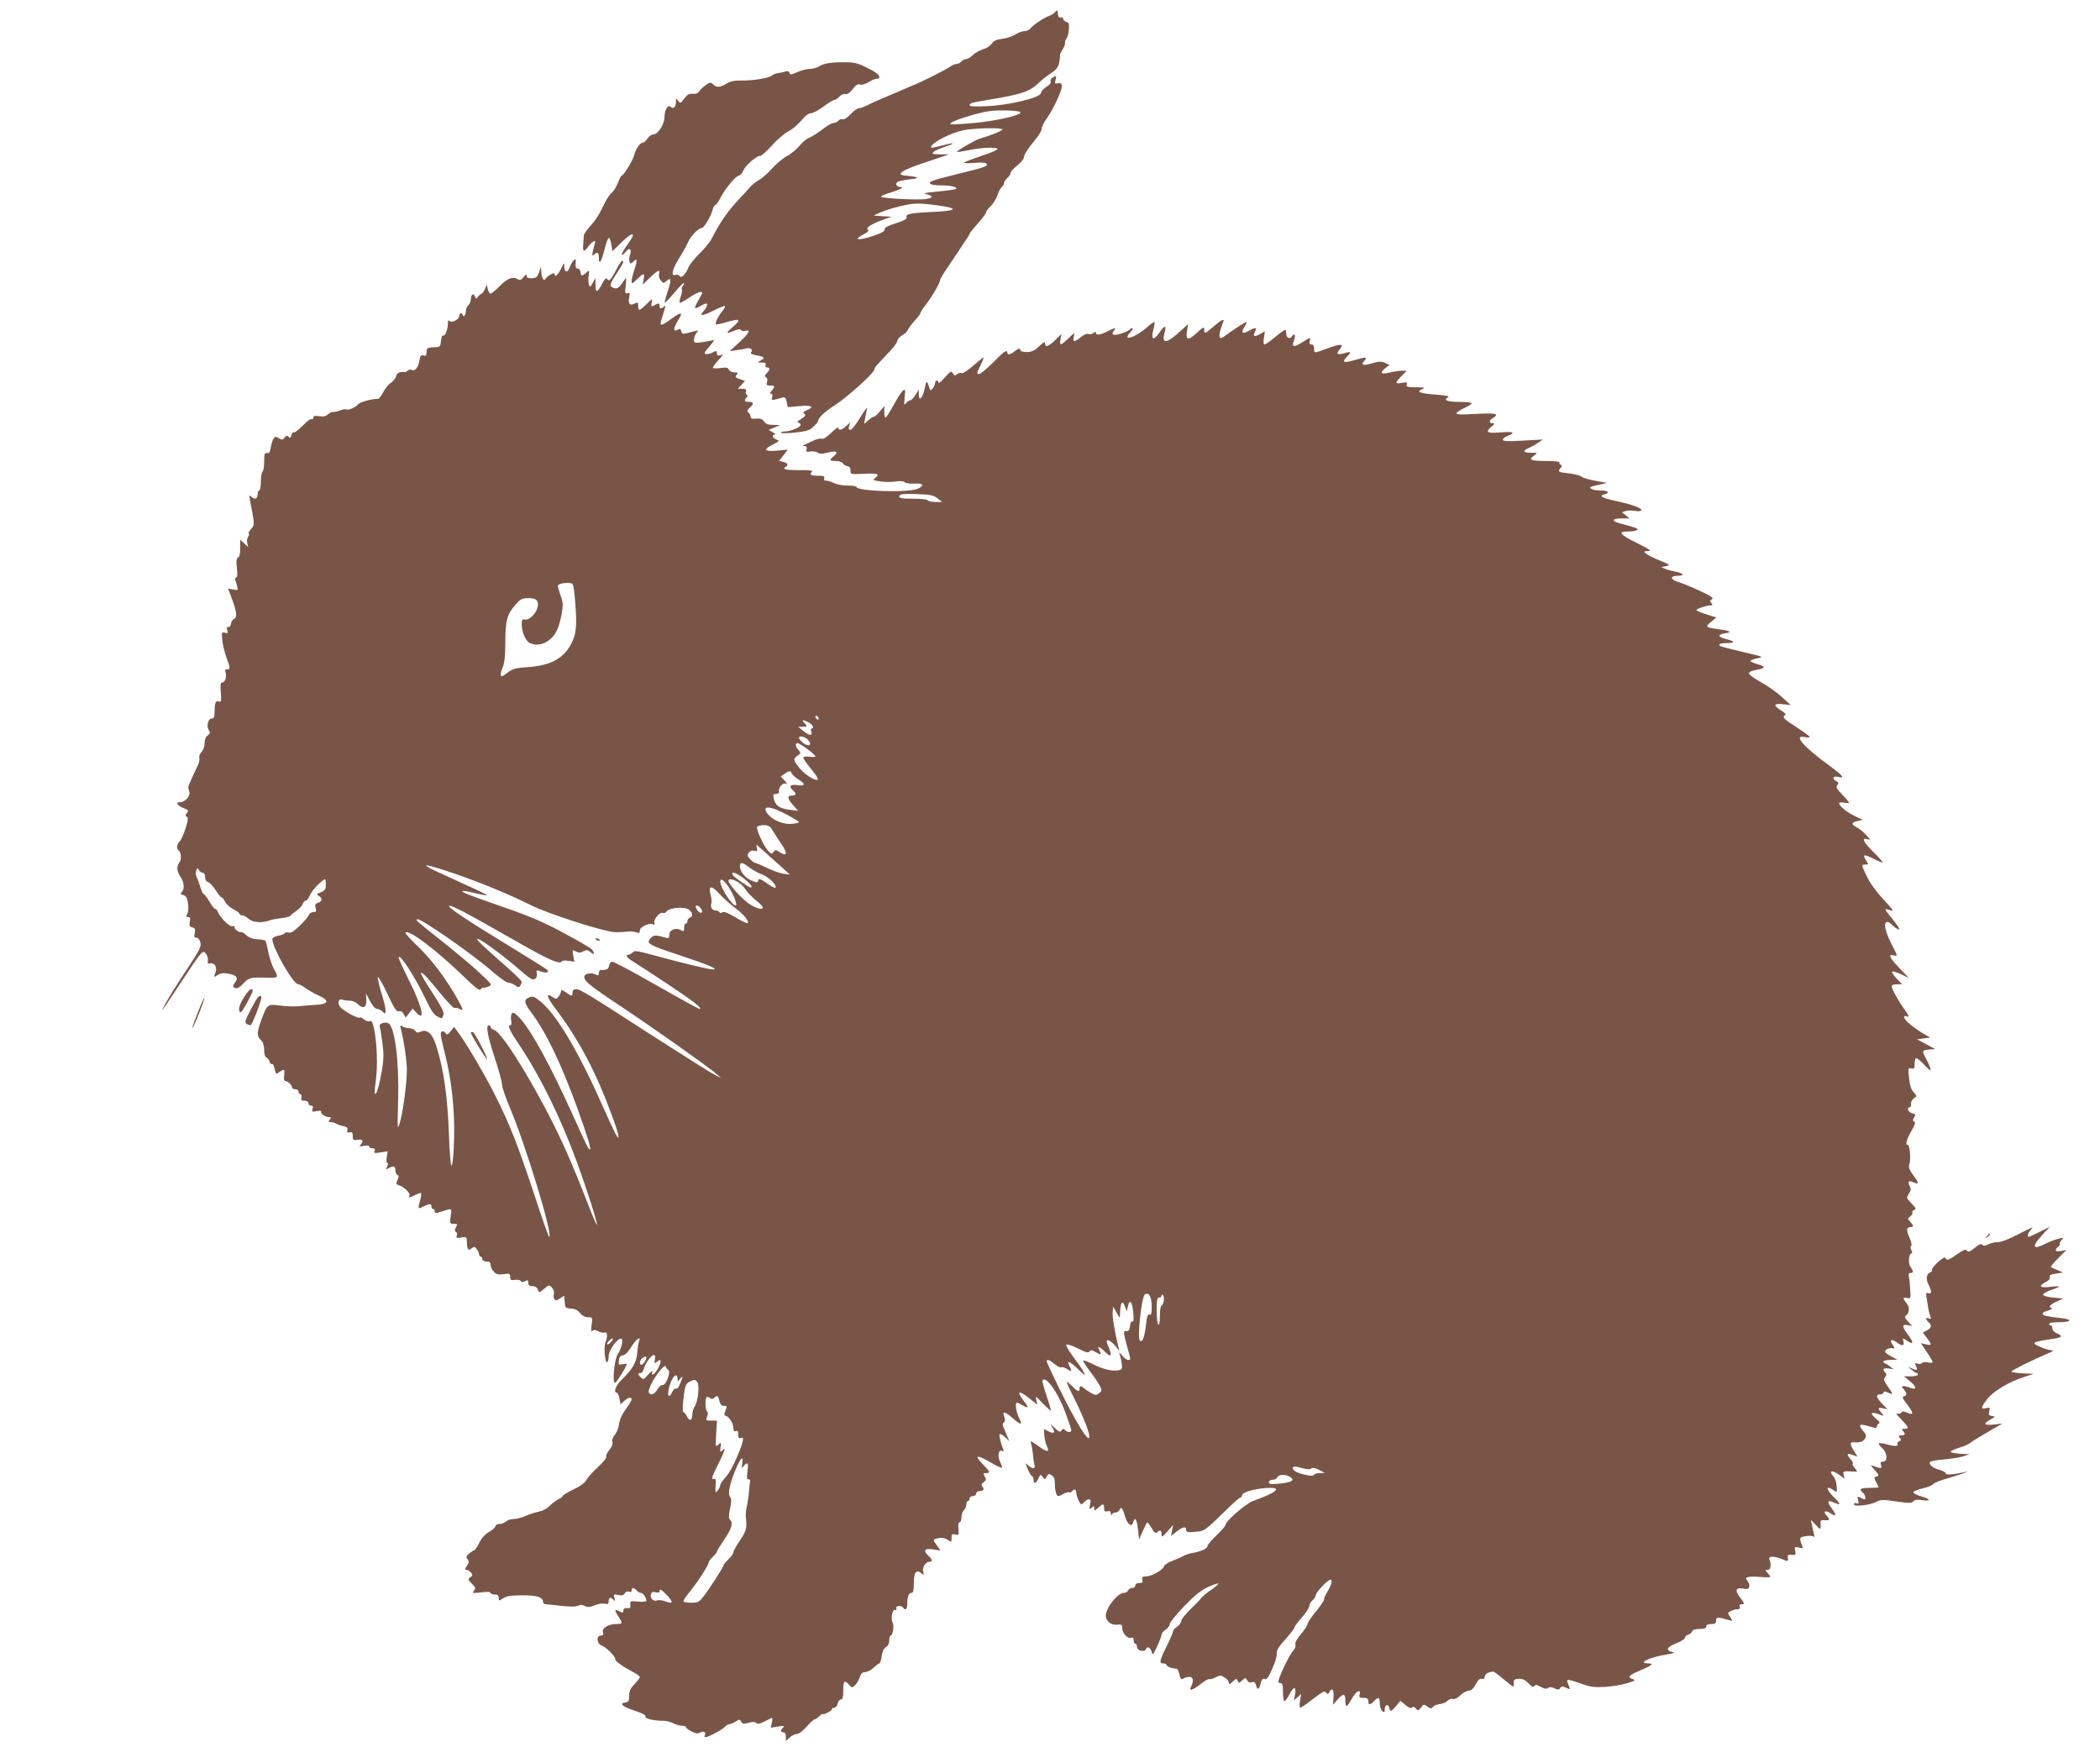
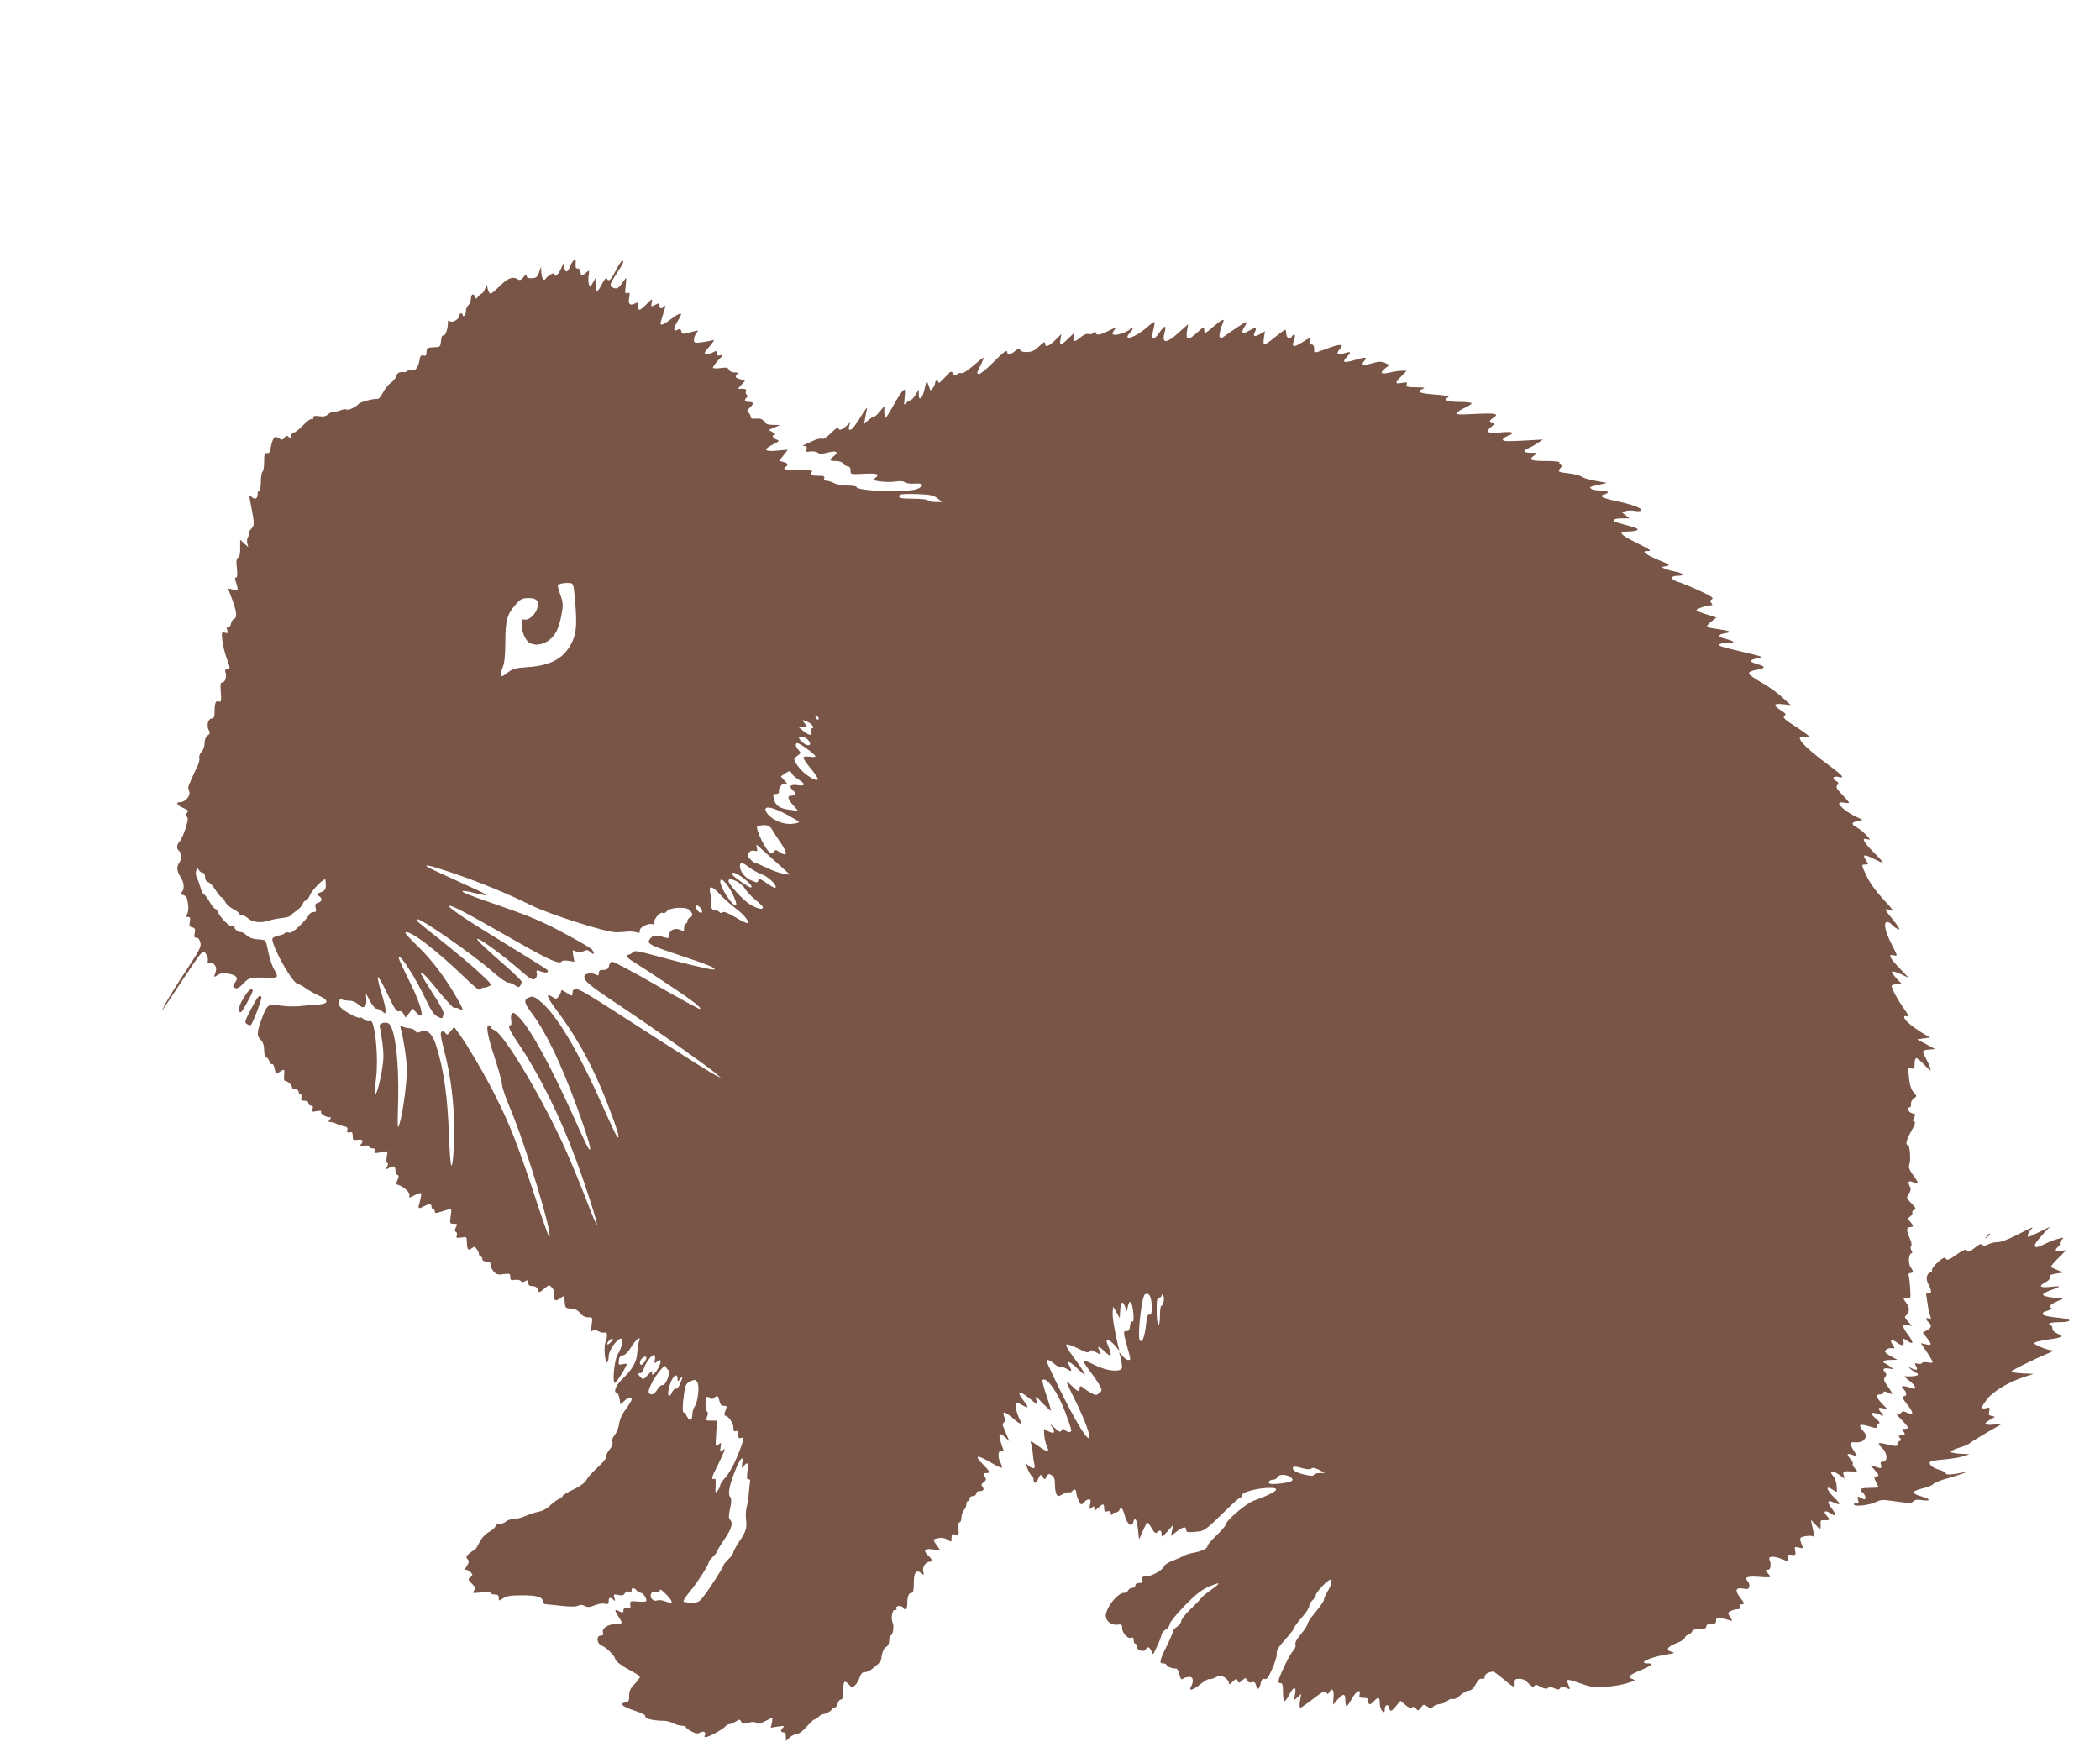
<svg xmlns="http://www.w3.org/2000/svg" version="1.0" width="1280pt" height="1065pt" viewBox="0 0 1280 1065" preserveAspectRatio="xMidYMid meet">
  <g transform="translate(0,1065) scale(0.1,-0.1)" fill="#795548" stroke="none">
-     <path d="M6432 10577 c-8 -9 -23 -19 -35 -23 -31 -10 -100 -56 -115 -76 -7 -10 -25 -18 -39 -18 -13 0 -37 -9 -52 -19 -15 -11 -51 -23 -79 -27 -38 -5 -55 -12 -67 -30 -8 -13 -33 -29 -55 -35 -21 -7 -49 -23 -61 -35 -13 -13 -30 -24 -40 -24 -9 0 -22 -7 -29 -15 -7 -8 -20 -15 -30 -15 -9 0 -28 -8 -41 -18 -23 -17 -183 -97 -224 -112 -11 -4 -40 -17 -65 -28 -25 -11 -74 -32 -110 -47 -36 -15 -82 -35 -102 -46 -20 -10 -44 -19 -53 -19 -9 0 -32 -16 -50 -36 -21 -22 -40 -34 -49 -31 -8 3 -20 -1 -26 -9 -7 -8 -20 -14 -30 -14 -10 0 -39 -17 -66 -38 -27 -21 -63 -44 -80 -51 -18 -7 -46 -30 -63 -52 -18 -21 -51 -49 -74 -60 -23 -12 -64 -46 -91 -76 -26 -29 -62 -61 -78 -69 -17 -9 -42 -29 -57 -45 -14 -17 -46 -52 -71 -78 -66 -70 -114 -141 -161 -234 -12 -23 -46 -65 -75 -92 -29 -28 -60 -67 -68 -86 -19 -45 -44 -68 -55 -51 -4 7 -15 10 -24 6 -30 -11 -20 35 22 101 22 34 46 79 55 99 16 37 62 85 83 86 14 0 58 73 67 113 4 15 11 27 16 27 5 0 21 22 34 49 28 54 93 131 111 131 7 0 18 13 25 29 13 32 80 91 104 91 8 0 40 29 71 63 31 35 75 73 98 85 23 11 59 41 80 66 24 30 46 46 60 46 13 0 46 18 76 40 29 22 59 40 65 40 7 0 21 9 32 21 10 11 26 18 36 16 12 -4 27 6 45 29 18 25 31 33 45 29 10 -4 33 2 52 14 18 12 41 21 50 21 9 0 16 3 16 8 -1 17 -18 31 -77 60 -44 23 -76 32 -115 32 -95 2 -143 -5 -171 -22 -14 -10 -42 -18 -61 -18 -18 0 -53 -9 -77 -20 -38 -16 -44 -17 -47 -4 -3 10 -10 13 -25 8 -12 -4 -32 -8 -45 -10 -13 -1 -30 -8 -38 -15 -19 -16 -122 -32 -191 -30 -36 1 -62 -5 -85 -19 -40 -24 -61 -25 -82 -4 -15 14 -19 13 -46 -6 -16 -12 -34 -29 -39 -38 -6 -10 -20 -16 -38 -14 -23 2 -35 -5 -53 -30 -22 -29 -24 -30 -36 -13 -13 18 -14 17 -14 -7 0 -31 -17 -45 -33 -29 -16 16 -36 -18 -37 -63 0 -45 -40 -106 -69 -106 -10 0 -26 -11 -35 -25 -9 -14 -22 -25 -29 -25 -16 -1 -42 -38 -51 -75 -8 -32 -65 -125 -76 -125 -4 0 -15 -20 -24 -45 -10 -25 -26 -51 -35 -58 -10 -6 -28 -32 -41 -57 -41 -84 -57 -109 -94 -150 -20 -22 -36 -46 -37 -53 0 -6 -2 -31 -4 -54 -4 -51 3 -53 33 -13 25 33 48 41 37 13 -3 -10 -9 -31 -12 -48 -5 -25 -3 -28 8 -17 21 19 29 14 29 -19 0 -49 16 -25 35 51 9 38 21 70 26 70 5 0 12 -18 15 -40 l7 -41 60 58 c69 66 87 58 33 -16 -20 -27 -36 -55 -36 -62 0 -8 10 -1 22 14 24 33 42 20 27 -20 -4 -12 -6 -30 -2 -38 5 -14 8 -14 24 1 16 15 19 15 19 2 0 -9 -7 -35 -15 -58 -8 -23 -15 -52 -15 -63 0 -19 3 -18 33 11 41 40 48 40 40 0 l-6 -33 45 43 c49 47 63 52 55 21 -3 -12 2 -29 11 -39 15 -18 17 -18 34 -3 29 26 32 9 8 -62 -12 -36 -20 -68 -18 -70 2 -2 28 25 58 60 29 36 56 62 58 60 3 -3 0 -11 -6 -18 -7 -8 -9 -16 -6 -20 3 -3 1 -22 -6 -42 -7 -20 -10 -38 -7 -41 2 -2 28 11 57 31 47 32 80 44 80 29 0 -3 -12 -25 -26 -50 -27 -47 -24 -52 16 -29 14 8 28 14 33 15 14 0 7 -24 -15 -47 -31 -33 -5 -30 68 7 32 16 60 27 63 24 3 -2 -5 -17 -17 -32 -25 -30 -45 -72 -38 -79 2 -2 28 3 57 11 90 27 101 21 49 -24 -49 -43 -48 -48 5 -26 23 10 37 11 41 5 3 -6 15 -9 25 -6 38 10 27 -12 -32 -67 l-61 -57 44 7 c23 3 49 7 56 10 22 7 44 -7 32 -21 -8 -10 -2 -14 27 -20 53 -10 59 -16 32 -31 l-24 -13 29 -1 c21 0 27 -4 22 -15 -3 -9 0 -15 9 -15 20 0 19 -15 -2 -35 -13 -13 -13 -19 -4 -25 8 -4 11 -16 6 -29 -5 -18 -2 -21 19 -21 30 0 32 -7 9 -32 -11 -12 -12 -18 -3 -18 8 0 10 -8 7 -21 -6 -22 -7 -22 60 -3 17 5 22 1 28 -26 l7 -32 68 6 c75 8 98 -4 49 -24 -22 -10 -27 -15 -17 -22 10 -7 9 -11 -6 -23 -10 -8 -24 -17 -30 -20 -8 -3 -7 -7 2 -11 6 -3 12 -10 12 -15 0 -13 -63 -39 -95 -39 -14 0 -25 -4 -25 -8 0 -4 39 -4 86 1 72 8 90 14 112 36 15 14 27 28 27 31 3 24 38 58 108 103 81 54 237 195 237 216 0 10 8 20 98 114 23 25 42 52 42 61 0 8 14 23 30 33 17 9 32 25 35 34 3 9 21 33 40 54 19 20 35 41 35 47 0 5 15 28 33 51 37 46 87 133 87 150 0 7 26 49 58 95 31 46 61 91 67 100 5 9 20 31 32 49 13 17 23 35 23 38 0 4 23 32 50 63 28 31 50 61 50 67 0 6 13 24 29 39 15 15 34 45 41 67 7 21 19 44 27 50 7 6 13 17 13 24 0 6 9 20 20 30 11 10 20 24 20 31 0 7 18 28 40 45 22 18 40 39 40 46 0 18 24 56 72 114 21 25 38 54 38 66 0 11 13 38 29 59 42 59 96 176 93 200 -2 17 -8 21 -24 16 -19 -4 -20 -2 -14 22 6 25 5 26 -14 16 -13 -7 -19 -18 -16 -26 4 -9 -6 -22 -27 -34 -17 -11 -32 -28 -32 -37 0 -27 -190 -74 -327 -80 -73 -4 -108 -2 -108 5 0 13 13 17 105 32 220 36 262 51 325 113 14 13 44 37 67 51 31 21 43 36 49 64 4 20 6 41 5 46 -1 4 6 20 16 35 9 14 16 32 15 39 -2 8 2 20 9 28 6 8 13 32 14 55 3 34 0 42 -16 46 -10 3 -19 11 -19 19 0 7 -6 11 -14 8 -10 -4 -16 3 -18 22 -3 24 -4 26 -16 11z m-211 -612 c1 -18 -151 -53 -287 -65 -74 -7 -137 -10 -141 -7 -9 9 53 34 155 62 67 18 108 23 180 22 53 -1 92 -6 93 -12z m-111 -104 c0 -8 -77 -39 -138 -56 -28 -8 -144 -76 -139 -81 2 -2 35 3 73 11 78 16 174 20 174 6 0 -5 -44 -24 -97 -41 -54 -18 -102 -36 -107 -41 -5 -4 22 -5 61 -2 47 4 72 2 77 -6 9 -14 -8 -20 -174 -61 -74 -18 -145 -37 -158 -43 -32 -15 -9 -27 53 -27 56 0 95 -8 95 -20 0 -4 -48 -11 -107 -17 -87 -8 -102 -11 -75 -17 42 -11 41 -22 -4 -29 -47 -8 -274 4 -274 14 0 4 26 16 58 25 60 19 87 34 60 34 -23 0 -34 20 -17 31 8 5 41 12 74 16 48 5 55 8 35 14 -14 4 -40 7 -57 8 -18 1 -33 5 -33 11 0 15 53 39 179 80 l116 39 -55 0 c-47 1 -52 3 -40 15 8 7 39 21 68 31 68 22 63 29 -8 10 -77 -21 -89 -20 -65 4 37 36 147 84 210 91 90 11 215 11 215 1z m-403 -462 c148 -20 132 -35 -47 -42 -115 -6 -141 -12 -134 -32 4 -9 -16 -20 -65 -36 -51 -16 -70 -26 -69 -37 2 -11 -17 -22 -67 -39 -90 -31 -129 -27 -66 6 30 16 40 25 31 31 -17 10 20 34 91 60 l54 19 -55 3 -55 4 39 18 c56 25 173 55 223 55 23 1 77 -4 120 -10z" />
    <path d="M3492 9057 c-6 -7 -16 -25 -21 -40 -13 -33 -31 -27 -32 11 0 24 -2 23 -19 -15 -18 -39 -40 -58 -40 -33 0 13 -42 -10 -54 -29 -12 -19 -25 4 -27 44 l-1 30 -12 -35 c-11 -29 -18 -35 -44 -36 -24 -1 -32 3 -32 15 0 12 -5 10 -19 -8 -13 -17 -22 -21 -32 -15 -32 21 -63 10 -111 -38 -26 -26 -52 -48 -58 -48 -5 0 -13 12 -17 28 l-6 27 -11 -26 c-6 -15 -15 -28 -21 -29 -5 -2 -15 -10 -22 -19 -10 -15 -12 -14 -18 1 -9 24 -25 13 -25 -16 0 -13 -7 -29 -15 -36 -8 -7 -15 -23 -15 -36 0 -12 -4 -26 -10 -29 -5 -3 -10 -1 -10 4 0 6 -4 11 -10 11 -5 0 -10 -6 -10 -14 0 -22 -45 -47 -59 -33 -8 8 -11 4 -11 -15 0 -36 -18 -81 -29 -73 -6 3 -11 -12 -13 -32 -3 -33 -6 -38 -28 -39 -56 -2 -60 -4 -60 -30 0 -21 -4 -25 -19 -21 -15 4 -20 -2 -25 -33 -6 -40 -28 -66 -46 -55 -6 4 -17 2 -24 -4 -8 -7 -18 -11 -22 -10 -27 5 -44 -4 -49 -24 -3 -12 -18 -31 -33 -41 -15 -10 -37 -37 -48 -60 -12 -22 -26 -40 -33 -38 -20 4 -106 -18 -116 -31 -16 -19 -62 -40 -73 -33 -6 3 -23 1 -39 -6 -15 -6 -34 -10 -41 -9 -8 1 -22 -5 -33 -15 -13 -12 -29 -15 -54 -11 -27 4 -35 2 -35 -9 0 -8 -5 -12 -10 -9 -6 4 -31 -14 -55 -40 -25 -25 -49 -44 -54 -41 -5 3 -11 -4 -15 -16 -4 -18 -8 -20 -17 -11 -10 10 -15 8 -25 -5 -11 -15 -16 -15 -35 -3 -19 11 -23 11 -33 -5 -6 -11 -13 -35 -16 -54 -4 -26 -9 -34 -22 -32 -15 2 -18 -5 -18 -52 0 -30 -4 -58 -10 -61 -5 -3 -10 -31 -10 -61 0 -30 -4 -54 -10 -54 -5 0 -10 -11 -10 -25 0 -27 -18 -33 -39 -12 -11 10 -12 7 -8 -18 30 -154 30 -155 8 -179 -12 -12 -18 -25 -15 -29 4 -4 2 -12 -4 -20 -6 -7 -8 -24 -5 -38 l6 -24 -25 23 -24 22 0 -50 c1 -33 -4 -54 -13 -59 -11 -7 -12 -22 -7 -65 4 -38 3 -56 -5 -56 -6 0 -8 -7 -5 -16 3 -9 9 -27 12 -40 6 -22 4 -23 -25 -18 l-31 7 25 -67 c28 -75 32 -111 11 -119 -8 -3 -16 -16 -18 -29 -2 -13 -9 -22 -16 -20 -10 2 -11 -4 -7 -19 6 -19 4 -21 -14 -16 -20 5 -21 3 -16 -46 3 -29 15 -76 25 -105 24 -64 25 -72 4 -72 -11 0 -14 -6 -9 -20 8 -26 -3 -60 -20 -60 -11 0 -13 -14 -9 -61 4 -51 2 -60 -10 -56 -21 8 -27 -4 -28 -58 0 -36 -4 -45 -18 -45 -22 0 -33 -46 -17 -72 9 -14 8 -20 -7 -31 -12 -9 -19 -26 -19 -48 0 -19 -8 -42 -19 -53 -10 -11 -16 -27 -13 -35 3 -8 -1 -29 -9 -46 -29 -60 -60 -130 -59 -135 0 -3 4 -15 7 -27 8 -25 -26 -63 -56 -63 -30 0 -20 -19 18 -35 32 -13 35 -17 23 -31 -10 -12 -10 -17 0 -23 9 -6 7 -23 -9 -74 -12 -36 -28 -71 -36 -78 -16 -13 -19 -45 -5 -53 15 -10 19 -55 5 -73 -19 -25 -17 -53 6 -88 23 -34 26 -75 8 -93 -10 -10 -8 -14 9 -18 17 -5 24 -16 29 -52 4 -28 2 -52 -5 -64 -9 -15 -8 -18 5 -18 13 0 15 -6 11 -29 -5 -24 -2 -30 15 -34 17 -5 20 -11 15 -35 -5 -23 -3 -29 10 -28 10 0 19 -10 24 -28 7 -27 -2 -44 -85 -170 -52 -78 -108 -168 -126 -201 -36 -69 -38 -72 98 134 127 191 128 193 148 166 8 -11 13 -30 11 -41 -3 -16 1 -20 13 -17 28 7 46 -24 33 -57 -11 -29 -11 -29 13 -14 17 11 35 14 63 9 51 -8 66 -25 46 -51 -19 -25 -18 -31 1 -38 10 -4 27 7 48 29 35 37 42 38 154 35 58 -2 61 3 32 52 -11 19 -26 64 -34 101 -7 38 -16 71 -19 73 -3 3 -24 7 -47 8 -27 1 -51 10 -67 24 -13 12 -27 21 -31 20 -15 -3 -42 15 -42 28 0 8 -6 11 -15 8 -15 -6 -74 53 -87 87 -4 11 -12 19 -17 19 -5 0 -21 20 -35 45 -15 25 -30 45 -35 45 -4 0 -13 19 -20 43 -7 23 -17 50 -22 60 -6 10 -7 28 -3 39 6 19 7 19 16 5 5 -10 16 -17 23 -17 9 0 15 -10 15 -26 0 -16 7 -28 18 -31 10 -2 30 -24 46 -49 15 -24 32 -44 36 -44 5 0 15 -12 22 -27 7 -14 30 -35 51 -46 20 -10 37 -23 37 -28 0 -5 8 -9 17 -9 9 0 26 -9 37 -20 25 -23 78 -28 126 -12 19 7 55 13 79 16 24 2 46 8 50 13 3 5 20 19 38 31 17 12 35 31 38 42 4 11 12 20 19 20 7 0 18 16 26 35 11 27 76 95 92 95 2 0 4 -15 4 -34 0 -28 -5 -35 -30 -45 -27 -10 -29 -13 -13 -22 23 -14 22 -35 -4 -42 -17 -5 -20 -11 -15 -31 5 -22 3 -26 -14 -26 -11 0 -23 -8 -27 -17 -3 -10 -29 -40 -56 -66 -34 -33 -54 -46 -67 -42 -10 3 -21 2 -24 -3 -3 -6 -22 -13 -41 -16 -19 -4 -35 -13 -35 -20 0 -54 127 -276 158 -276 7 0 28 -11 45 -24 18 -13 53 -33 80 -45 71 -32 60 -54 -28 -57 -27 -2 -71 -5 -97 -8 -26 -2 -75 -1 -110 4 -76 11 -80 8 -114 -84 -29 -81 -30 -100 -4 -126 13 -13 20 -33 20 -60 0 -26 5 -43 14 -46 8 -3 16 -15 19 -26 3 -11 10 -17 15 -14 5 3 13 -10 16 -29 7 -34 8 -35 29 -20 31 21 33 19 29 -20 -3 -23 0 -35 8 -35 14 0 40 -25 40 -39 0 -6 9 -11 20 -11 11 0 20 -7 20 -15 0 -8 5 -15 11 -15 6 0 9 -9 6 -20 -4 -16 0 -20 19 -20 15 0 24 -6 24 -15 0 -8 7 -15 16 -15 11 0 14 -6 9 -20 -6 -18 -3 -19 27 -13 18 3 30 2 26 -2 -10 -10 22 -34 46 -35 15 0 16 -3 6 -15 -10 -12 -9 -15 4 -15 9 0 24 -4 34 -9 9 -6 30 -13 46 -16 21 -4 27 -10 23 -24 -3 -14 0 -17 14 -14 15 4 19 0 19 -22 0 -25 3 -27 30 -23 32 5 39 -8 17 -31 -10 -11 -6 -12 21 -6 20 4 32 3 32 -4 0 -6 9 -11 20 -11 14 0 18 -5 13 -16 -5 -14 0 -15 37 -9 l43 7 -6 -36 c-3 -21 -2 -36 4 -36 6 0 5 -8 -1 -21 -10 -19 -10 -20 9 -10 30 17 41 13 41 -13 0 -13 6 -26 12 -28 10 -4 10 -10 1 -31 -11 -23 -10 -27 9 -32 31 -10 69 -47 64 -62 -7 -17 -2 -16 35 3 17 8 33 13 36 11 2 -3 0 -22 -6 -44 -15 -54 -14 -55 19 -38 37 19 50 19 50 0 0 -8 5 -15 10 -15 6 0 10 -6 10 -14 0 -12 6 -13 33 -4 77 24 71 26 64 -25 -6 -45 -6 -47 19 -47 22 0 24 -2 13 -21 -8 -16 -8 -23 0 -29 7 -3 9 -14 5 -23 -5 -13 0 -15 28 -11 32 6 33 5 34 -30 1 -44 8 -53 30 -35 14 11 18 11 30 -6 8 -10 14 -25 14 -32 0 -7 5 -13 10 -13 6 0 10 -7 10 -15 0 -9 9 -15 25 -15 19 0 25 -5 25 -20 0 -12 9 -30 20 -42 15 -17 27 -20 60 -15 36 5 40 3 40 -17 0 -19 4 -22 29 -18 16 2 32 -1 35 -7 5 -8 13 -8 27 -1 16 9 19 7 19 -10 0 -15 7 -20 25 -20 17 0 28 -7 33 -21 8 -21 8 -21 39 5 30 25 31 25 48 6 9 -10 14 -27 11 -37 -3 -10 -2 -24 3 -32 7 -11 13 -10 34 4 l26 16 3 -38 c3 -36 5 -38 38 -40 24 -1 41 -9 55 -27 14 -17 31 -26 49 -26 28 0 29 0 22 -47 -4 -34 -3 -44 5 -36 8 8 18 7 36 -2 14 -8 32 -11 39 -8 17 6 19 -24 4 -61 -11 -29 -2 -128 11 -120 5 3 9 20 9 37 0 35 51 107 75 107 17 0 5 -59 -20 -96 -20 -30 -34 -174 -17 -174 9 0 72 101 72 115 0 3 -12 2 -26 -1 -23 -6 -25 -4 -22 22 2 21 9 30 25 32 14 2 33 22 52 53 29 47 61 69 46 32 -4 -10 -9 -42 -11 -71 -5 -58 -28 -98 -96 -164 -35 -34 -51 -78 -28 -78 5 0 12 -16 16 -36 l6 -35 22 20 c24 23 46 27 46 10 0 -6 -16 -33 -36 -60 -23 -31 -38 -65 -41 -92 -3 -23 -15 -52 -26 -64 -12 -14 -18 -30 -14 -43 3 -13 -4 -31 -20 -50 -13 -16 -21 -34 -18 -40 4 -6 -19 -34 -50 -63 -31 -28 -63 -64 -71 -79 -9 -17 -37 -38 -79 -58 -36 -17 -65 -35 -65 -39 0 -4 -12 -14 -27 -21 -16 -8 -40 -26 -54 -41 -16 -16 -43 -30 -65 -34 -22 -4 -57 -16 -80 -26 -22 -10 -55 -19 -73 -19 -18 0 -39 -7 -47 -15 -9 -8 -26 -15 -40 -15 -13 0 -24 -6 -24 -13 0 -7 -17 -23 -38 -35 -25 -14 -46 -37 -61 -67 -12 -25 -26 -45 -30 -45 -4 0 -18 -9 -31 -20 -19 -16 -21 -22 -10 -35 10 -12 9 -20 -4 -40 -13 -20 -14 -25 -2 -25 7 0 20 -7 27 -16 11 -14 11 -18 -4 -29 -16 -11 -15 -14 9 -39 23 -22 25 -28 13 -43 -13 -15 -9 -16 44 -10 36 5 57 3 57 -3 0 -5 11 -10 25 -10 18 0 25 -5 25 -20 0 -20 1 -20 27 -3 21 14 48 18 118 18 91 0 125 -11 125 -42 0 -7 10 -13 23 -13 12 -1 56 -5 97 -10 48 -5 81 -5 94 2 13 7 25 6 41 -2 17 -9 29 -8 59 4 21 9 49 13 62 10 20 -5 24 -2 24 15 0 24 10 27 29 9 11 -11 12 -9 6 11 -7 22 -5 24 24 18 22 -5 33 -2 39 10 6 10 16 14 26 10 10 -4 16 -1 16 8 0 19 14 19 30 0 7 -8 18 -15 26 -15 13 0 34 -30 34 -48 0 -6 -21 -8 -50 -5 -48 4 -50 4 -48 -19 3 -19 -1 -23 -19 -21 -15 2 -23 -3 -23 -12 0 -18 -5 -18 -31 -5 -24 14 -24 3 1 -35 27 -41 26 -45 -15 -45 -47 0 -88 -26 -80 -51 5 -14 1 -19 -12 -19 -30 0 -27 -49 4 -61 28 -10 83 -65 83 -83 1 -13 45 -45 108 -78 23 -12 42 -26 42 -31 0 -6 -15 -25 -32 -43 -26 -26 -33 -42 -33 -71 0 -32 -4 -39 -23 -41 -41 -6 -18 -26 56 -50 48 -16 69 -27 66 -36 -5 -13 53 -26 115 -26 14 0 39 -7 55 -15 15 -8 39 -15 52 -15 13 0 24 -3 24 -8 0 -4 15 -16 34 -26 26 -14 38 -16 54 -7 22 12 39 0 27 -19 -3 -5 -1 -10 5 -10 17 0 105 47 119 64 8 9 20 16 28 16 7 0 24 7 38 16 21 14 24 14 33 -1 7 -14 15 -15 44 -7 25 7 39 7 47 -1 8 -8 21 -6 49 8 20 10 41 21 46 23 4 3 5 -10 1 -28 l-7 -32 43 7 c36 6 42 5 32 -6 -17 -17 -16 -29 2 -29 10 0 15 -10 15 -27 l0 -26 23 21 c13 12 33 22 44 22 13 0 38 19 61 46 23 25 43 44 45 42 3 -2 15 6 27 17 12 11 23 19 24 17 3 -8 56 18 56 28 0 5 7 10 15 10 8 0 17 11 21 25 3 14 12 25 20 25 10 0 14 15 14 55 0 59 7 66 35 35 17 -19 20 -19 36 -4 10 9 23 31 29 49 8 24 17 32 33 32 13 0 36 12 52 27 15 14 31 26 35 26 4 0 11 20 14 45 5 29 14 49 27 55 12 7 19 21 19 40 0 17 4 30 9 30 13 0 22 59 12 78 -13 25 -2 84 15 78 8 -3 11 0 7 10 -6 16 32 20 42 4 13 -21 25 -9 25 24 0 44 9 66 26 66 10 0 14 15 14 60 0 66 15 85 47 59 15 -13 16 -11 10 11 -7 26 15 60 40 60 19 0 16 14 -7 35 -36 33 -26 48 26 40 l47 -7 -22 30 c-27 38 -27 38 10 46 20 4 39 0 55 -10 23 -16 24 -16 24 11 0 23 3 26 23 21 21 -5 22 -3 19 34 -3 25 0 40 7 40 6 0 11 13 11 29 0 16 7 36 15 45 8 8 15 24 15 35 0 12 5 21 10 21 6 0 10 7 10 15 0 8 9 15 20 15 11 0 20 7 20 15 0 8 8 15 18 15 26 0 34 11 20 27 -8 11 -7 17 8 28 16 12 17 17 6 34 -11 19 -10 21 8 21 29 0 25 9 -22 57 -53 54 -33 57 52 7 34 -20 64 -34 66 -31 3 3 -1 18 -10 35 -17 34 -11 76 11 68 9 -4 13 -1 9 6 -17 42 -28 89 -23 95 4 3 19 -4 33 -18 l26 -24 -17 40 c-9 22 -19 46 -22 54 -3 7 -1 16 6 20 8 6 9 15 2 34 -14 37 2 35 52 -8 52 -45 62 -44 38 2 -18 36 -26 93 -12 93 3 -1 17 -7 31 -15 41 -23 43 -17 10 25 -46 59 -32 68 29 20 l54 -43 -7 29 c-6 27 -4 26 39 -20 26 -26 48 -46 50 -45 2 2 -10 44 -27 93 -16 48 -27 90 -24 93 24 25 94 -75 140 -198 20 -54 36 -102 36 -108 0 -15 -23 -14 -38 1 -10 10 -15 10 -22 -2 -7 -12 -14 -10 -41 15 -30 28 -31 29 -15 4 21 -33 11 -42 -24 -24 l-27 14 2 -37 c1 -20 8 -49 15 -65 20 -42 6 -43 -51 -2 -48 34 -51 35 -44 14 4 -13 9 -42 11 -64 1 -22 6 -50 9 -63 9 -27 -10 -30 -38 -5 -19 18 -19 17 -3 -22 9 -22 21 -41 26 -43 6 -2 10 -12 10 -23 0 -28 15 -23 29 8 12 26 14 27 26 10 13 -18 14 -18 25 2 9 18 13 19 30 8 15 -9 20 -23 20 -57 0 -25 5 -52 10 -60 8 -13 12 -13 37 1 15 9 33 14 40 12 6 -2 14 1 18 6 10 17 25 13 25 -7 0 -21 22 -72 31 -72 4 0 12 7 19 15 7 8 19 15 27 15 11 0 13 -7 7 -32 -6 -29 -5 -31 10 -19 14 12 16 11 16 -5 0 -16 2 -15 23 4 30 28 37 28 37 -2 0 -19 4 -23 20 -19 15 4 20 0 21 -13 0 -11 3 -14 6 -6 2 6 13 12 23 12 10 0 21 8 24 17 9 22 20 8 34 -43 14 -47 41 -66 49 -34 10 38 22 20 29 -42 l7 -62 23 52 c13 29 25 52 27 52 3 0 15 -16 27 -36 16 -28 24 -34 33 -25 17 17 27 13 27 -11 0 -21 4 -19 36 17 l35 40 -7 -34 -6 -34 34 27 c40 30 58 33 58 10 0 -14 9 -16 54 -12 59 5 56 3 192 135 40 40 78 73 83 73 5 0 11 8 13 18 5 19 99 42 172 42 70 0 31 -30 -104 -79 -46 -16 -170 -124 -170 -146 0 -7 -25 -36 -55 -64 -30 -29 -55 -58 -55 -65 0 -16 -35 -32 -87 -42 -21 -3 -47 -12 -58 -18 -11 -7 -41 -20 -67 -30 -26 -9 -50 -25 -53 -34 -7 -23 -77 -62 -111 -62 -21 0 -25 -4 -21 -20 4 -16 0 -20 -19 -20 -15 0 -24 -6 -24 -15 0 -8 -9 -15 -19 -15 -10 0 -21 -7 -25 -15 -3 -8 -14 -15 -25 -15 -39 0 -111 -91 -111 -140 0 -32 33 -58 69 -54 27 3 31 1 31 -21 0 -30 34 -67 55 -59 10 4 15 0 15 -15 0 -12 5 -21 10 -21 6 0 10 -8 10 -19 0 -23 46 -35 55 -14 7 21 28 10 35 -18 5 -21 9 -17 33 35 15 32 27 65 27 72 0 7 11 21 25 30 14 9 25 24 25 34 0 10 40 59 88 109 64 66 104 98 146 117 32 14 60 24 62 21 3 -3 -16 -20 -43 -38 -26 -18 -54 -41 -61 -50 -6 -10 -37 -41 -67 -70 -30 -29 -55 -61 -55 -70 0 -10 -11 -26 -25 -35 -14 -9 -25 -21 -25 -28 0 -6 -15 -42 -34 -81 -49 -98 -52 -115 -27 -115 12 0 21 -4 21 -9 0 -10 38 -24 57 -22 7 1 15 -11 19 -26 9 -39 14 -45 27 -35 7 5 22 9 35 10 25 1 30 -25 12 -59 -17 -30 9 -24 59 16 24 19 47 32 52 29 5 -2 22 2 39 11 27 14 32 14 55 -1 14 -9 25 -23 25 -32 0 -12 5 -11 24 7 21 20 24 20 30 5 6 -15 8 -15 27 2 20 18 21 18 31 1 6 -12 16 -16 28 -12 15 5 21 0 26 -19 8 -32 20 -26 29 15 5 22 11 28 24 24 13 -4 23 10 46 63 17 37 29 78 27 92 -2 19 11 41 53 87 30 34 55 66 55 72 0 6 20 33 45 61 25 28 45 59 45 69 0 10 9 26 20 36 11 10 20 24 20 31 0 17 73 94 89 94 15 0 7 -32 -20 -76 -11 -17 -19 -38 -19 -45 0 -8 -23 -41 -50 -74 -28 -33 -50 -66 -50 -74 0 -8 -18 -36 -40 -62 -26 -31 -38 -53 -34 -64 4 -9 -2 -25 -14 -38 -20 -21 -73 -129 -87 -174 -5 -17 -2 -23 9 -23 13 0 16 -12 16 -55 0 -30 4 -55 9 -55 5 0 18 17 28 37 26 53 46 56 37 7 l-7 -39 22 19 22 20 -7 -42 c-4 -23 -3 -42 2 -42 5 0 38 23 73 50 69 53 76 56 87 39 5 -8 10 -6 16 5 17 31 30 17 26 -30 l-3 -46 27 31 c36 40 48 39 48 -4 0 -19 3 -35 8 -35 4 0 18 20 32 45 25 46 57 63 47 25 -4 -17 0 -20 24 -20 22 0 29 -5 29 -20 0 -25 12 -25 35 0 26 29 35 25 35 -14 0 -18 7 -39 15 -46 13 -10 15 -9 15 8 0 29 20 39 27 13 7 -28 12 -27 43 10 l26 31 30 -25 c21 -18 34 -23 41 -16 7 7 14 4 23 -6 13 -15 15 -15 31 6 15 21 18 21 39 6 20 -14 25 -14 34 -2 6 8 25 16 41 17 17 1 38 10 48 20 9 9 24 15 33 11 9 -3 27 5 44 22 16 15 39 28 52 29 16 1 29 13 43 39 14 27 25 36 38 33 11 -3 17 2 17 14 0 15 25 29 52 30 4 0 34 -22 67 -50 58 -48 60 -49 58 -23 -2 24 2 27 30 29 23 1 39 -6 59 -27 20 -21 30 -26 36 -17 6 10 15 9 39 -5 23 -12 35 -14 44 -7 9 7 21 7 40 -2 21 -10 28 -9 35 2 7 11 14 12 35 2 24 -11 27 -11 21 3 -3 8 -9 22 -12 30 -8 21 7 19 85 -9 55 -20 79 -23 146 -19 44 3 105 13 135 23 48 15 52 18 32 24 -35 11 -23 25 43 52 72 30 89 44 52 44 -73 0 10 39 120 56 40 6 44 9 23 14 -40 10 -29 31 28 53 28 11 52 26 52 33 0 7 9 15 19 19 11 3 22 12 25 20 3 10 20 15 46 15 29 0 40 4 40 15 0 10 10 15 30 15 24 0 30 4 30 21 0 22 9 23 79 3 23 -7 23 -7 7 19 -17 24 -16 26 3 36 11 6 29 11 40 11 14 0 19 5 15 15 -4 9 0 15 10 15 22 0 20 6 -10 45 -31 41 -24 59 21 51 27 -5 34 -3 37 11 3 10 -2 26 -10 35 -13 16 -13 18 2 24 10 4 44 4 77 1 32 -3 59 -3 59 1 0 3 -7 14 -17 24 -15 17 -15 18 0 18 10 0 18 8 18 18 2 23 2 24 -6 45 -9 22 28 23 79 2 35 -15 36 -15 33 7 -2 19 2 23 24 20 24 -3 26 0 21 24 -5 25 -3 26 23 20 24 -6 27 -5 20 11 -19 47 -18 52 18 58 20 4 41 4 48 -1 9 -5 10 -1 5 17 -3 13 -9 38 -12 54 l-6 30 26 -27 c31 -35 35 -35 33 0 -2 24 1 27 26 25 31 -2 33 3 10 29 -23 25 -9 34 23 14 37 -25 40 -13 9 29 -31 40 -27 54 10 37 46 -21 48 -13 6 28 -53 52 -56 81 -4 45 21 -15 21 -14 18 25 -1 23 -10 49 -19 59 -33 37 -10 43 37 9 l30 -22 -5 22 c-7 24 -3 25 52 22 35 -2 35 -2 16 19 -11 12 -16 24 -13 28 4 4 -3 17 -15 30 -26 28 -20 37 16 23 l28 -10 -21 34 c-26 41 -27 56 -3 54 38 -3 58 3 69 22 11 16 9 24 -12 49 -32 37 -21 44 38 26 40 -12 47 -12 47 0 0 7 6 15 13 18 7 3 2 12 -15 26 -47 38 -35 50 27 25 19 -7 19 -7 3 13 -25 28 -22 36 10 28 l27 -6 -32 33 c-38 39 -42 58 -13 58 11 0 20 5 20 11 0 6 7 8 15 5 8 -3 23 -9 32 -13 11 -4 6 9 -17 40 -28 39 -31 49 -20 62 10 12 10 19 2 27 -21 21 -13 30 19 26 l31 -5 -23 18 c-13 10 -27 19 -31 19 -5 0 -8 5 -8 10 0 6 19 10 43 10 l42 1 -37 20 c-21 11 -38 24 -38 29 0 13 23 25 43 21 18 -2 18 -1 2 23 -20 30 -4 36 29 11 29 -22 45 -19 38 7 -6 22 -5 23 22 5 40 -27 43 -14 7 35 -39 52 -40 67 -3 60 l27 -5 -25 27 c-22 24 -23 29 -10 39 18 14 20 48 4 68 -27 35 -28 42 -2 37 24 -5 25 -4 21 51 -1 31 -5 66 -8 79 -4 15 -1 22 10 22 19 0 19 10 0 37 -16 22 -11 83 7 83 5 0 4 9 -2 19 -6 12 -6 22 -1 26 6 3 1 25 -10 50 -21 46 -19 65 7 65 19 0 18 9 -3 33 -17 18 -17 19 1 32 10 8 15 18 12 23 -3 6 2 13 11 16 14 6 11 12 -16 40 -32 33 -32 35 -16 59 13 21 14 30 5 47 -15 28 -6 36 25 22 33 -15 32 -4 -5 46 -23 32 -28 47 -22 64 10 28 3 118 -9 118 -17 0 -9 33 21 85 22 38 27 54 18 58 -10 3 -10 9 -1 25 11 18 9 21 -13 26 -23 6 -35 36 -13 36 5 0 9 9 7 20 -2 10 6 26 17 34 20 14 20 14 -1 38 -15 16 -24 43 -28 87 -7 61 -6 63 13 58 18 -4 21 -1 21 29 0 19 5 34 10 34 6 0 29 -19 51 -43 35 -36 40 -39 34 -17 -4 14 -16 40 -26 58 -26 46 -24 50 19 54 l37 3 -55 30 -55 29 40 6 40 5 -48 28 c-26 16 -63 42 -82 59 -35 30 -39 53 -7 41 11 -5 4 10 -19 43 -38 52 -79 126 -79 144 0 5 14 10 32 10 l32 0 -34 35 c-18 19 -30 38 -27 42 4 4 29 -4 55 -16 l47 -23 -57 60 c-63 66 -72 88 -34 78 24 -6 23 -4 -15 70 -40 77 -51 134 -25 134 7 0 19 -7 26 -16 8 -8 22 -20 32 -25 17 -9 18 -8 9 9 -5 10 -26 38 -46 62 -20 23 -34 44 -32 47 2 2 17 -1 32 -7 22 -8 13 5 -44 66 -43 46 -83 101 -101 139 -36 75 -36 75 -10 75 20 0 20 1 4 25 -24 37 -13 40 46 10 29 -14 54 -25 56 -23 2 2 -23 31 -56 63 -63 63 -77 91 -37 79 20 -6 19 -4 -8 26 -16 17 -42 38 -57 46 -36 19 -35 31 4 39 l31 7 -47 23 c-49 24 -96 62 -96 78 0 5 13 7 30 4 16 -4 30 -3 30 0 0 4 -19 26 -42 50 -34 35 -39 45 -29 57 10 12 8 17 -9 26 -27 14 -16 32 16 24 42 -11 26 9 -56 69 -161 118 -221 188 -150 174 17 -4 30 -3 30 1 0 4 -34 29 -75 56 -83 53 -94 64 -75 76 8 5 0 15 -24 29 -50 31 -46 45 12 38 l47 -5 -54 49 c-29 27 -86 68 -127 90 -41 23 -74 47 -74 54 0 8 16 16 38 20 63 10 68 21 18 35 -25 7 -46 16 -46 21 0 4 19 12 41 16 41 8 39 9 -77 36 -156 38 -154 37 -154 48 0 5 21 9 47 9 53 0 50 10 -8 25 -51 13 -51 28 -2 35 45 7 28 15 -52 26 -69 9 -73 13 -35 44 l32 26 -61 19 c-34 10 -61 22 -61 26 0 8 64 29 89 29 10 0 11 3 2 14 -10 11 -9 16 4 23 12 7 -4 19 -72 50 -48 23 -107 47 -130 54 -53 15 -57 39 -7 39 44 0 37 15 -12 25 -20 3 -48 11 -63 17 l-26 11 30 6 c28 6 25 8 -40 35 -39 16 -77 35 -85 43 -12 11 -10 13 15 14 25 0 13 9 -64 47 -109 54 -123 72 -59 72 24 0 49 4 56 8 13 9 -4 15 -106 42 -53 14 -46 30 15 30 l45 0 -23 19 -23 18 23 8 c12 4 38 4 56 1 18 -4 36 -2 39 3 8 12 -56 36 -150 56 -86 18 -113 32 -76 41 37 10 25 24 -20 24 -24 0 -50 4 -58 10 -17 10 -13 12 55 27 l40 9 -70 13 c-38 7 -77 18 -85 25 -8 8 -42 16 -74 20 -70 8 -73 10 -55 32 11 14 11 18 1 21 -6 3 -10 9 -6 14 3 5 -33 9 -85 9 -93 0 -108 7 -69 34 22 16 21 16 -20 16 -48 0 -54 12 -14 29 15 6 41 21 57 32 l30 20 -122 -7 c-94 -5 -123 -4 -123 6 0 6 14 17 30 23 52 20 33 28 -45 21 -82 -7 -95 2 -52 37 19 16 19 18 5 19 -24 0 -23 17 2 32 41 26 19 31 -106 25 -104 -6 -124 -4 -115 7 6 7 29 21 51 31 22 10 40 22 40 27 0 4 -33 8 -74 8 -75 0 -101 11 -70 28 12 7 -12 12 -80 17 -95 7 -117 17 -73 35 17 7 7 9 -42 9 -54 1 -62 3 -57 17 5 14 1 15 -29 10 -43 -8 -44 -1 -3 41 l32 33 -30 0 c-16 0 -49 -5 -73 -11 -54 -12 -64 -4 -29 25 l27 21 -27 13 c-23 10 -38 9 -77 -2 -56 -17 -73 -12 -49 15 21 24 10 24 -63 3 -63 -18 -75 -13 -45 19 30 32 28 37 -13 24 -43 -13 -54 -4 -30 23 29 32 9 36 -58 12 -102 -38 -97 -37 -97 -8 0 17 -5 26 -16 26 -11 0 -15 6 -11 20 7 25 5 25 -43 -5 -59 -37 -70 -33 -50 19 9 25 -2 37 -15 16 -12 -20 -35 -10 -35 15 0 14 -3 25 -6 25 -4 0 -32 -20 -62 -45 -30 -25 -59 -45 -64 -45 -7 0 -8 16 -4 41 l6 40 -29 -17 c-35 -21 -47 -15 -31 15 13 26 2 27 -39 4 -37 -22 -49 -12 -27 23 10 14 16 28 13 30 -3 4 -64 -35 -142 -91 -30 -20 -29 19 1 93 10 23 -13 12 -59 -28 -52 -46 -57 -48 -57 -19 0 19 -6 16 -45 -20 -53 -49 -69 -46 -60 12 l7 41 -58 -52 c-77 -69 -105 -68 -85 3 12 46 0 44 -34 -5 -35 -50 -51 -40 -35 20 6 23 9 44 7 47 -3 2 -25 -13 -49 -35 -73 -63 -152 -85 -98 -27 13 14 18 25 12 25 -6 0 -13 -4 -16 -9 -4 -5 -26 -16 -51 -24 -47 -16 -67 -8 -45 18 17 20 7 19 -40 -5 -44 -22 -70 -26 -70 -9 0 8 -5 8 -15 -1 -8 -7 -22 -9 -31 -6 -9 4 -28 -4 -46 -19 -39 -33 -52 -32 -43 3 6 27 6 27 -32 -10 -47 -46 -57 -47 -49 -6 l6 32 -38 -37 c-41 -40 -62 -47 -62 -20 0 13 -9 8 -36 -18 -27 -26 -44 -34 -74 -35 -26 0 -40 4 -42 14 -2 11 -9 9 -30 -7 -28 -23 -48 -27 -48 -11 0 22 -22 7 -87 -60 -38 -38 -77 -70 -86 -70 -15 0 -14 6 8 50 14 28 23 50 19 50 -3 0 -32 -23 -64 -51 -32 -28 -64 -48 -70 -44 -6 4 -18 1 -26 -6 -13 -11 -18 -10 -26 5 -9 17 -14 14 -49 -25 -21 -24 -38 -38 -39 -31 0 16 -20 16 -20 -1 0 -7 -6 -22 -14 -33 -12 -16 -15 -16 -19 -4 -18 55 -20 55 -31 1 -12 -59 -36 -82 -36 -34 l0 28 -20 -32 c-11 -18 -25 -33 -31 -33 -7 0 -18 -8 -26 -17 -13 -16 -14 -12 -9 35 5 48 4 52 -10 41 -9 -7 -34 -46 -56 -86 -22 -40 -44 -75 -49 -79 -5 -3 -9 12 -9 33 l0 38 -26 -32 c-14 -18 -30 -33 -37 -33 -6 0 -22 -10 -35 -22 l-25 -23 6 35 c4 19 9 46 12 60 4 14 -14 -10 -40 -52 -25 -43 -53 -78 -61 -78 -11 0 -14 6 -8 23 l6 22 -24 -22 c-27 -25 -48 -30 -48 -11 0 7 -20 -7 -44 -31 -25 -25 -49 -40 -56 -36 -6 4 -25 0 -43 -7 -18 -8 -43 -20 -57 -26 -19 -8 -21 -11 -7 -11 13 -1 17 -6 13 -19 -5 -16 -2 -18 24 -14 17 2 36 -1 44 -7 11 -9 25 -9 60 0 55 14 70 5 39 -21 -31 -25 -29 -30 12 -30 18 0 38 -6 42 -14 4 -8 17 -16 28 -18 14 -2 20 -11 19 -27 -1 -23 0 -23 83 -19 83 4 100 -2 66 -27 -15 -11 -10 -14 35 -20 28 -4 70 -4 92 0 26 4 46 3 55 -5 7 -6 34 -10 59 -8 53 4 63 -11 21 -31 -53 -26 -375 -16 -375 11 0 4 -24 8 -54 8 -29 0 -67 7 -82 15 -16 8 -37 15 -48 15 -12 0 -16 5 -12 15 4 12 -4 15 -39 15 -44 0 -54 7 -35 26 6 6 -24 9 -80 8 -83 0 -105 6 -80 21 17 11 11 23 -15 29 l-26 7 27 34 26 34 -66 -6 c-79 -7 -87 6 -24 38 40 20 41 22 20 30 -24 9 -30 29 -9 29 6 1 1 7 -13 15 l-25 14 35 15 35 15 -42 1 c-31 0 -46 5 -56 21 -11 15 -24 20 -49 17 -24 -2 -33 1 -33 12 0 8 -6 20 -13 25 -11 9 -9 14 7 29 28 25 26 36 -4 36 -27 0 -32 9 -14 27 7 7 7 13 0 17 -5 4 -8 13 -4 21 4 11 -2 15 -23 15 l-27 0 22 24 22 24 -32 11 c-27 9 -30 13 -19 26 11 13 8 15 -14 15 -15 0 -29 7 -33 16 -5 13 -15 15 -48 11 -23 -4 -45 -3 -49 0 -3 4 11 24 31 46 31 32 34 38 16 32 -17 -5 -23 -2 -23 9 0 19 -5 20 -31 5 -11 -5 -28 -9 -37 -7 -13 2 -8 12 23 47 22 25 32 42 23 38 -10 -3 -40 -9 -68 -13 -47 -6 -50 -5 -50 16 0 13 7 31 16 41 15 17 13 17 -36 4 -49 -13 -52 -13 -57 5 -4 16 -9 18 -24 9 -28 -14 -25 12 6 61 31 49 17 51 -45 5 -59 -44 -72 -45 -59 -5 5 17 13 44 19 62 7 24 7 29 -2 20 -16 -16 -28 -15 -28 3 0 18 -5 19 -32 4 -19 -10 -20 -9 -16 16 6 27 5 27 -31 -9 -44 -43 -51 -44 -51 -11 0 23 -2 24 -20 15 -30 -16 -43 -3 -35 36 5 29 3 33 -11 27 -14 -5 -16 0 -10 48 5 45 4 51 -6 35 -35 -51 -44 -59 -66 -52 -30 10 -28 22 18 91 40 61 46 75 32 75 -4 0 -21 -25 -37 -56 -32 -62 -44 -73 -55 -54 -6 9 -14 0 -29 -28 -30 -58 -41 -61 -41 -10 l-1 43 -16 -30 c-15 -27 -17 -28 -23 -10 -4 11 -5 36 -2 55 5 34 5 35 -15 18 -26 -23 -31 -23 -35 5 -2 12 -9 21 -16 20 -12 -3 -16 8 -13 40 3 20 -3 22 -17 4z m2222 -1445 l29 -22 -41 0 c-22 0 -44 5 -47 10 -3 6 -44 10 -91 10 -78 0 -95 5 -76 24 4 5 50 6 103 4 80 -3 100 -7 123 -26z m-2211 -597 c14 -157 12 -216 -12 -270 -46 -105 -129 -153 -279 -162 -72 -5 -88 -10 -120 -35 -42 -34 -51 -24 -28 33 11 28 16 72 16 151 0 132 10 172 59 228 32 38 42 43 80 44 50 1 68 -16 57 -58 -10 -39 -52 -79 -77 -73 -16 4 -19 0 -19 -29 0 -46 23 -100 48 -113 54 -29 130 4 164 71 11 21 25 67 31 103 10 57 9 73 -6 114 -9 27 -17 53 -17 59 0 12 32 20 70 18 24 -1 25 -5 33 -81z m1487 -746 c0 -6 -4 -7 -10 -4 -5 3 -10 11 -10 16 0 6 5 7 10 4 6 -3 10 -11 10 -16z m-66 -20 c26 -12 43 -39 25 -39 -6 0 -8 -9 -4 -20 9 -28 -13 -25 -50 5 l-30 25 29 0 c28 0 29 0 11 20 -21 23 -16 25 19 9z m1 -109 c28 -31 6 -46 -28 -20 -15 12 -27 26 -27 31 0 17 37 9 55 -11z m-4 -56 c27 -20 49 -40 49 -44 0 -5 -15 -6 -34 -3 -18 3 -36 1 -39 -4 -3 -5 17 -35 44 -67 27 -32 47 -62 44 -67 -10 -15 -78 27 -112 69 -39 48 -40 56 -11 76 20 15 21 16 5 34 -19 21 -22 42 -6 42 6 0 33 -16 60 -36z m-95 -149 c3 -8 21 -24 40 -36 46 -28 44 -43 -6 -35 -43 7 -55 -9 -25 -34 22 -18 18 -30 -10 -30 -30 0 -25 -20 14 -64 l26 -29 -55 7 c-60 8 -84 25 -94 69 -5 23 -3 27 14 27 12 0 20 6 18 13 -5 23 21 57 40 50 13 -5 12 -1 -6 19 l-23 25 23 16 c29 20 37 21 44 2z m-24 -254 c37 -20 68 -39 68 -42 0 -4 -19 -9 -42 -11 -51 -6 -118 22 -148 59 -44 56 14 53 122 -6z m-96 -88 c9 -16 34 -54 55 -85 41 -60 38 -83 -8 -53 -24 16 -27 16 -38 2 -11 -15 -14 -14 -33 6 -27 29 -75 134 -67 147 3 5 22 10 40 10 27 0 38 -6 51 -27z m-24 -155 c35 -31 79 -71 98 -88 l35 -32 -40 6 c-22 3 -67 19 -101 36 -34 16 -66 30 -71 30 -5 0 -19 10 -31 23 -17 18 -18 25 -8 39 8 11 20 15 34 12 18 -5 20 -3 15 18 -3 12 -3 21 0 18 3 -3 34 -31 69 -62z m-113 -77 c20 -15 52 -33 72 -40 39 -13 93 -63 87 -81 -2 -6 -24 4 -53 25 -38 27 -51 32 -53 20 -4 -18 -5 -18 -45 -1 -36 15 -67 54 -67 86 0 27 15 25 59 -9z m-1794 -38 c154 -53 334 -127 459 -190 109 -55 463 -168 521 -166 22 0 54 2 70 4 17 2 40 0 53 -4 18 -7 22 -5 22 12 0 21 60 48 81 36 7 -5 10 -1 7 11 -4 22 37 68 52 59 6 -4 17 0 23 9 18 24 115 31 139 9 22 -20 23 -39 3 -47 -8 -3 -15 -12 -15 -21 0 -8 -4 -15 -10 -15 -5 0 -10 -11 -10 -25 0 -23 -2 -24 -20 -15 -32 17 -70 2 -70 -27 0 -21 -3 -24 -22 -19 -63 18 -74 17 -93 -4 -28 -31 -13 -40 180 -104 178 -59 238 -85 200 -86 -22 0 -197 42 -368 89 -93 25 -109 28 -121 15 -8 -8 -19 -14 -25 -14 -22 0 -10 -19 27 -41 20 -12 114 -73 207 -135 158 -104 222 -154 198 -154 -5 0 -124 65 -264 145 -139 80 -260 144 -269 143 -8 -2 -16 -13 -18 -26 -3 -20 -15 -26 -49 -25 -7 1 -13 -8 -13 -18 0 -16 -4 -18 -17 -10 -27 13 -67 8 -71 -10 -5 -27 27 -54 220 -182 194 -129 531 -367 583 -412 l30 -26 -35 17 c-19 9 -172 105 -340 213 -443 286 -484 311 -508 311 -15 0 -22 -6 -22 -20 0 -25 -5 -25 -41 1 -20 14 -29 16 -29 7 0 -7 -7 -22 -15 -32 -13 -18 -16 -18 -40 -2 -42 27 -31 -5 27 -81 106 -141 197 -299 271 -474 55 -129 107 -275 107 -297 -1 -23 -20 13 -95 182 -150 339 -284 564 -383 643 -35 28 -45 32 -66 23 -35 -13 -33 -32 13 -93 91 -122 179 -306 280 -582 59 -164 84 -245 77 -252 -6 -6 -21 24 -101 202 -137 304 -257 525 -327 599 -32 33 -41 38 -49 26 -5 -8 -6 -27 -3 -42 3 -18 1 -28 -6 -28 -18 0 -4 -32 54 -118 126 -188 250 -438 349 -707 64 -174 131 -384 125 -391 -3 -2 -31 65 -63 148 -32 84 -87 218 -122 297 -135 306 -380 719 -439 741 -13 5 -24 14 -24 20 0 5 -4 10 -10 10 -20 0 -9 -63 35 -197 25 -75 45 -149 45 -165 0 -15 21 -77 46 -136 96 -224 269 -792 241 -792 -3 0 -45 118 -92 263 -100 301 -149 425 -235 596 -60 121 -180 326 -228 388 l-24 33 -21 -26 c-18 -23 -22 -25 -32 -11 -6 9 -16 12 -23 8 -10 -6 -6 -30 12 -102 34 -128 55 -260 62 -404 7 -126 -3 -318 -15 -310 -4 2 -11 82 -14 177 -9 245 -31 403 -78 553 -23 74 -56 104 -95 86 -18 -8 -25 -7 -32 4 -4 8 -21 16 -37 17 -17 1 -36 6 -44 12 -12 9 -13 6 -7 -19 19 -74 35 -186 36 -247 0 -82 -25 -268 -45 -329 -13 -40 -13 -28 -8 146 6 241 -21 453 -62 468 -22 9 -57 -4 -51 -20 3 -7 11 -53 17 -101 9 -71 8 -103 -4 -172 -26 -150 -56 -194 -36 -54 12 86 7 228 -11 312 -9 42 -15 52 -27 47 -9 -3 -24 2 -35 11 -10 10 -21 14 -24 11 -9 -9 -95 37 -118 62 -21 23 -15 56 10 47 9 -3 29 -6 45 -6 16 0 38 -9 50 -21 32 -32 54 -21 52 26 l-3 40 25 -47 c15 -28 32 -48 42 -48 9 0 25 -7 35 -17 17 -15 18 -15 18 10 0 14 -12 62 -26 107 -14 45 -23 87 -21 93 3 7 29 -39 58 -101 43 -91 56 -111 70 -107 12 4 22 -2 29 -16 l12 -22 22 27 21 28 19 -21 c62 -68 41 28 -39 189 -36 72 -65 135 -65 141 0 39 103 -120 169 -261 27 -57 46 -86 66 -96 31 -16 30 -16 38 11 5 14 -15 53 -68 134 -41 63 -73 117 -70 119 8 8 36 -21 117 -121 44 -53 83 -95 88 -92 5 3 19 1 30 -5 27 -14 25 -6 -11 59 -71 126 -157 240 -238 318 -47 45 -83 84 -80 88 21 21 189 -106 362 -274 63 -61 90 -82 96 -73 4 7 12 12 17 11 5 -1 20 2 32 8 23 9 21 12 -54 82 -42 40 -143 124 -223 188 -175 139 -166 131 -158 139 13 13 336 -211 464 -323 40 -35 80 -63 90 -63 10 0 29 -7 42 -16 19 -14 25 -14 32 -3 5 8 9 19 9 24 0 6 -46 51 -102 100 -145 127 -187 168 -163 161 29 -10 161 -108 249 -185 65 -57 82 -67 96 -59 10 7 15 19 12 34 -4 22 -3 23 27 11 31 -11 52 -4 35 12 -5 5 -110 71 -233 146 -252 153 -378 238 -363 243 15 5 102 -41 379 -199 228 -131 294 -161 308 -139 3 5 21 6 41 3 l35 -6 -7 38 c-6 36 -6 37 16 25 18 -9 28 -9 46 1 20 10 27 10 44 -6 22 -20 27 -8 8 17 -7 9 -85 54 -173 101 -122 66 -207 102 -360 155 -110 38 -216 76 -235 85 -47 21 -15 21 62 1 33 -8 62 -13 65 -11 2 3 -56 31 -128 63 -73 33 -162 74 -198 91 -89 44 -39 35 134 -24z m1759 -28 c39 -31 58 -55 41 -55 -11 0 -100 62 -108 75 -15 27 18 17 67 -20z m-68 -96 c34 -69 27 -92 -13 -43 -31 37 -63 99 -63 120 0 34 44 -11 76 -77z m32 74 c17 -10 38 -30 46 -45 9 -15 37 -44 61 -64 25 -20 45 -40 45 -45 0 -18 -37 -8 -82 20 -43 28 -128 121 -128 142 0 14 26 11 58 -8z m-110 -75 c20 -22 61 -58 89 -80 54 -39 91 -84 80 -95 -4 -3 -37 12 -74 35 -46 27 -72 37 -80 31 -7 -7 -14 -6 -18 1 -3 5 -14 10 -25 10 -20 0 -32 22 -24 44 3 8 1 30 -4 49 -17 61 4 63 56 5z m-118 -83 c19 -22 7 -41 -13 -21 -18 19 -22 36 -8 36 5 0 14 -7 21 -15z m2750 -2432 c0 -40 -3 -51 -14 -47 -10 4 -15 -10 -20 -56 -9 -80 -23 -117 -38 -102 -17 17 10 270 31 282 25 14 41 -16 41 -77z m73 35 c-3 -16 -9 -28 -14 -28 -5 0 -9 -27 -9 -61 0 -37 -4 -58 -10 -54 -5 3 -10 42 -10 86 0 64 3 79 15 79 8 0 15 5 15 12 0 8 3 8 9 3 5 -6 7 -22 4 -37z m-185 -74 c3 -39 1 -55 -6 -50 -7 4 -12 -6 -14 -26 -2 -24 -8 -33 -20 -32 -23 2 -22 -5 2 -94 24 -86 24 -82 6 -82 -8 0 -25 12 -37 28 -16 19 -20 21 -15 7 5 -11 10 -36 13 -56 5 -32 2 -37 -18 -42 -35 -8 -97 6 -157 37 -30 15 -56 25 -59 22 -3 -2 15 -31 39 -63 25 -32 52 -72 61 -89 15 -29 15 -32 -3 -46 -16 -14 -21 -15 -47 -1 -15 8 -35 21 -44 29 -20 18 -29 18 -29 -1 0 -23 -13 -18 -45 15 -16 16 -30 28 -32 26 -3 -2 19 -50 48 -107 51 -103 89 -199 89 -227 0 -46 -81 85 -187 301 -40 82 -73 153 -73 158 0 16 17 10 49 -17 17 -14 35 -23 41 -19 5 3 21 -2 35 -11 27 -18 31 -14 14 18 -21 39 2 31 52 -18 43 -41 49 -44 35 -19 -8 17 -38 59 -65 95 -27 36 -46 69 -42 73 5 5 37 -6 71 -23 49 -25 65 -29 71 -18 7 10 14 9 39 -5 32 -19 36 -17 20 14 -16 28 0 23 37 -13 37 -36 43 -24 18 36 -13 31 -13 36 -1 36 8 0 27 -15 42 -32 l27 -33 -7 28 c-22 90 -37 181 -34 209 l3 33 20 -35 20 -35 3 48 c3 53 15 61 30 20 l10 -28 7 33 c11 48 27 25 33 -44z m-3183 -174 c-10 -11 -20 -18 -23 -15 -7 6 18 35 31 35 5 0 2 -9 -8 -20z m267 -107 c-5 -25 -4 -27 12 -14 26 21 30 6 10 -35 -20 -40 -49 -60 -38 -27 3 10 -7 4 -25 -16 -27 -31 -31 -32 -45 -18 -20 19 -20 27 -2 27 8 0 17 12 20 26 9 33 46 84 61 84 8 0 10 -10 7 -27z m-52 11 c0 -13 -21 -44 -30 -44 -14 0 -12 24 2 38 13 13 28 16 28 6z m134 -76 c16 -11 -15 -94 -35 -91 -8 2 -23 -11 -32 -27 -18 -30 -40 -39 -52 -20 -9 14 27 86 67 134 22 27 33 35 36 25 3 -8 10 -17 16 -21z m56 -56 c1 -15 2 -15 15 2 19 25 19 15 0 -30 -8 -20 -19 -33 -25 -29 -5 3 -15 -5 -22 -19 -17 -39 -31 -32 -23 11 13 72 54 120 55 65z m120 -17 c15 -19 5 -120 -16 -149 -8 -11 -14 -33 -14 -48 0 -37 -17 -45 -32 -14 -6 14 -16 26 -21 26 -6 0 -7 26 -3 68 10 93 14 106 39 119 31 15 33 15 47 -2z m102 -97 c19 19 26 14 33 -18 5 -21 13 -30 26 -30 22 0 22 0 9 -34 -6 -16 -6 -26 0 -26 19 0 50 -45 50 -72 0 -20 4 -26 15 -22 11 5 15 -1 15 -21 0 -20 4 -26 15 -21 23 9 19 -16 -22 -114 -20 -50 -51 -104 -70 -125 -18 -19 -33 -41 -33 -48 0 -7 -7 -22 -15 -33 -15 -18 -16 -16 -13 29 2 35 0 46 -9 42 -19 -7 -16 9 16 72 16 32 35 71 41 87 10 27 9 28 -6 15 -15 -13 -17 -11 -12 19 4 30 4 31 -14 15 -17 -16 -18 -13 -13 65 l5 82 -35 0 c-33 0 -34 1 -25 25 6 15 6 26 0 30 -11 7 -14 78 -3 88 3 4 12 2 20 -5 10 -8 17 -8 25 0z m172 -400 c-5 -30 -4 -31 9 -15 24 29 30 20 23 -33 -5 -38 -4 -50 6 -48 7 2 12 -3 10 -11 -2 -7 -4 -37 -7 -65 -2 -28 -8 -68 -13 -89 -6 -21 -8 -55 -5 -77 7 -53 0 -78 -42 -138 -19 -29 -35 -58 -35 -65 0 -7 -13 -26 -30 -42 -16 -16 -30 -32 -30 -37 0 -10 -85 -143 -122 -190 -26 -34 -35 -38 -73 -38 -24 0 -46 3 -49 8 -2 4 15 31 39 60 46 55 115 163 115 179 0 5 11 20 25 33 14 13 25 27 25 32 0 4 20 37 45 74 45 65 55 100 34 121 -8 8 -8 27 1 67 9 43 9 60 0 71 -15 18 -4 73 32 163 31 76 51 95 42 40z m3419 -29 c25 -7 42 -7 50 -1 8 7 23 4 47 -8 l35 -19 -32 -1 c-17 0 -33 -5 -35 -11 -2 -7 -18 -7 -53 1 -50 11 -75 25 -75 41 0 12 17 11 63 -2z m-77 -54 c15 -12 16 -16 5 -24 -17 -11 -119 -23 -132 -15 -14 8 0 24 22 24 11 0 22 7 25 15 8 19 54 19 80 0z m-3799 -721 c39 -43 36 -53 -11 -36 -18 7 -41 10 -50 6 -22 -9 -45 13 -39 36 4 15 11 18 29 14 15 -4 24 -2 24 5 0 19 12 12 47 -25z" />
-     <path d="M3630 4926 c0 -2 7 -7 16 -10 8 -3 12 -2 9 4 -6 10 -25 14 -25 6z" />
-     <path d="M2870 4354 c0 -11 94 -164 98 -160 6 7 -74 160 -85 164 -7 2 -13 0 -13 -4z" />
+     <path d="M2870 4354 z" />
    <path d="M1502 4593 c-35 -50 -50 -87 -43 -107 6 -16 14 -7 44 46 20 37 37 71 37 77 0 20 -18 12 -38 -16z" />
    <path d="M1530 4499 c-37 -71 -40 -83 -26 -91 8 -5 19 -8 23 -8 10 1 72 163 66 173 -10 17 -23 2 -63 -74z" />
-     <path d="M1206 4479 c-20 -50 -35 -93 -33 -95 2 -2 20 37 40 88 20 50 35 93 33 95 -2 2 -20 -37 -40 -88z" />
    <path d="M12296 3123 c-52 -27 -102 -46 -119 -45 -17 0 -42 -5 -57 -13 -20 -10 -30 -11 -38 -3 -8 8 -20 3 -42 -16 -34 -28 -45 -32 -55 -16 -4 6 -26 -4 -55 -25 -51 -37 -66 -42 -72 -23 -3 7 -22 -4 -46 -26 -23 -21 -39 -42 -36 -47 3 -5 -2 -12 -10 -15 -24 -9 -29 -40 -12 -73 21 -40 21 -62 0 -54 -14 5 -16 0 -10 -33 3 -21 8 -50 10 -64 2 -14 8 -34 12 -44 6 -16 4 -18 -9 -13 -21 8 -22 -6 -2 -23 22 -18 18 -35 -10 -50 l-25 -13 25 -33 c32 -42 31 -47 -6 -39 l-31 7 36 -53 c20 -30 36 -58 36 -62 0 -5 -13 -6 -29 -2 -16 3 -32 2 -35 -3 -3 -6 -16 -8 -27 -5 -19 5 -20 4 -10 -16 13 -24 3 -28 -32 -10 -19 9 -18 7 3 -10 14 -11 28 -21 33 -21 4 0 7 -4 7 -10 0 -5 -19 -10 -42 -10 l-43 0 38 -31 c41 -34 41 -54 1 -39 -14 6 -32 10 -41 10 -14 0 -14 -2 0 -18 21 -23 22 -40 1 -44 -12 -2 -7 -14 22 -51 40 -51 39 -67 -3 -48 -20 9 -28 9 -34 0 -4 -7 -15 -9 -25 -5 -11 4 0 -12 24 -36 48 -50 51 -58 20 -58 -17 0 -19 -3 -10 -12 18 -18 15 -28 -9 -28 -18 0 -19 -3 -9 -15 10 -12 9 -16 -4 -21 -9 -3 -14 -10 -11 -14 10 -17 -13 -19 -63 -5 -58 15 -64 9 -28 -24 31 -29 33 -81 4 -81 -15 0 -18 -5 -13 -21 8 -23 1 -23 -50 -4 -16 7 -15 3 8 -22 31 -33 33 -40 12 -45 -13 -3 -13 -6 0 -32 8 -15 15 -30 15 -32 0 -2 -25 -4 -55 -4 -56 0 -67 -8 -40 -30 14 -12 21 -40 9 -40 -3 0 -14 5 -25 11 -18 9 -19 7 -13 -16 5 -20 3 -24 -10 -19 -9 4 -16 1 -16 -6 0 -17 95 -6 137 15 27 14 42 14 122 2 78 -11 93 -11 103 1 9 10 24 12 56 7 57 -8 48 8 -13 25 -25 7 -44 18 -42 24 2 6 27 16 56 23 29 6 58 18 64 26 7 8 46 24 87 35 41 12 86 26 100 32 l25 11 -25 -6 c-68 -15 -110 -17 -110 -7 0 6 -17 16 -39 22 -40 11 -67 33 -57 48 3 5 40 12 83 15 43 4 96 12 118 19 l40 13 -57 3 c-32 2 -58 7 -58 12 0 5 23 16 52 25 28 8 58 21 67 29 9 8 57 38 106 66 l90 52 -52 -6 c-61 -6 -68 5 -20 31 30 17 31 18 9 21 -20 3 -23 8 -17 29 5 23 4 25 -20 19 -33 -8 -32 4 8 56 36 47 133 105 227 135 l55 18 -67 3 c-38 2 -68 7 -68 11 0 7 126 70 230 114 29 13 31 16 13 16 -26 1 -103 33 -103 42 0 8 27 15 95 25 72 9 83 18 46 34 -19 8 -31 20 -31 31 0 11 -4 19 -10 19 -5 0 -10 5 -10 10 0 6 26 10 59 10 78 0 87 17 14 25 -86 9 -113 16 -113 26 0 5 7 12 15 14 43 14 50 17 37 22 -18 7 -5 21 36 40 l37 17 -59 6 c-33 3 -61 10 -63 17 -2 6 18 18 46 28 28 9 51 19 51 22 0 3 -25 2 -55 -2 -62 -7 -73 5 -25 30 19 10 27 20 24 30 -5 11 5 16 38 21 l43 7 -35 15 c-19 8 -37 16 -39 18 -3 3 17 27 44 54 l50 50 -33 -6 c-35 -7 -42 5 -17 26 9 7 13 15 10 18 -3 3 2 13 11 23 15 17 14 17 -22 7 -22 -5 -60 -21 -86 -34 -30 -15 -49 -20 -53 -13 -7 11 3 26 54 83 l36 38 -62 -31 c-34 -17 -65 -31 -68 -31 -11 0 -4 24 12 42 21 23 24 24 -81 -29z" />
    <path d="M12109 3113 c-13 -16 -12 -17 4 -4 16 13 21 21 13 21 -2 0 -10 -8 -17 -17z" />
  </g>
</svg>